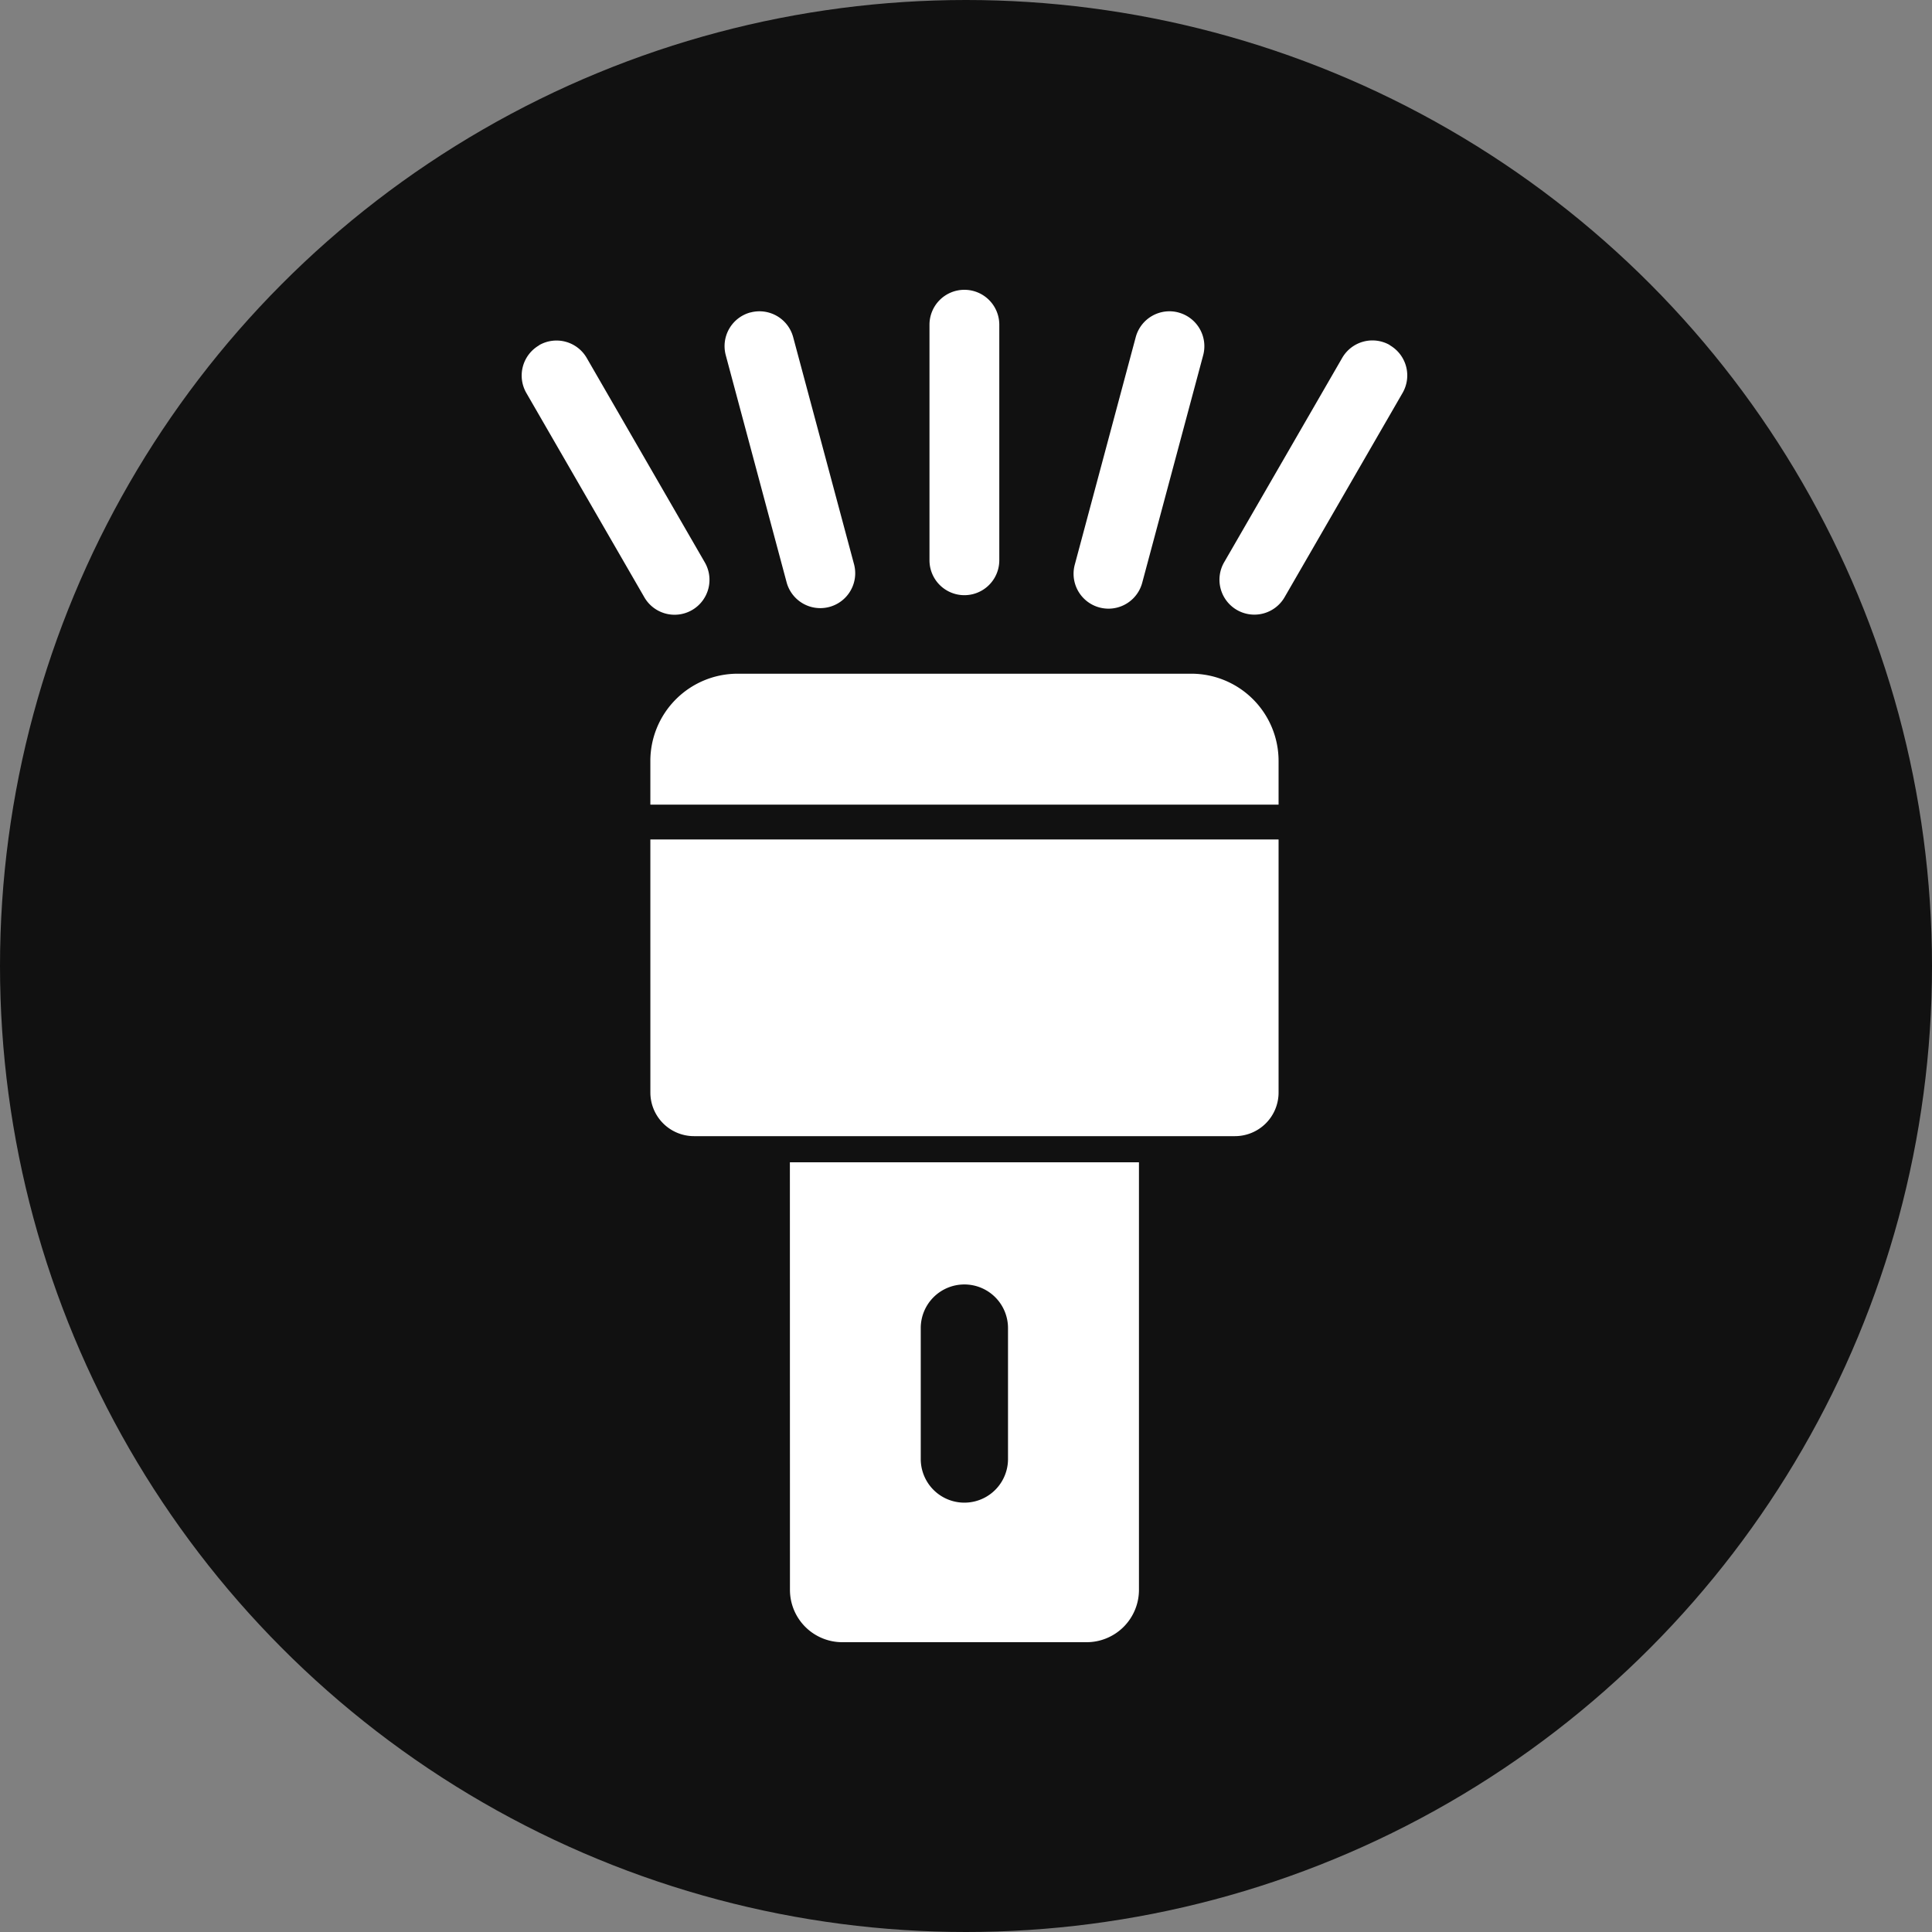
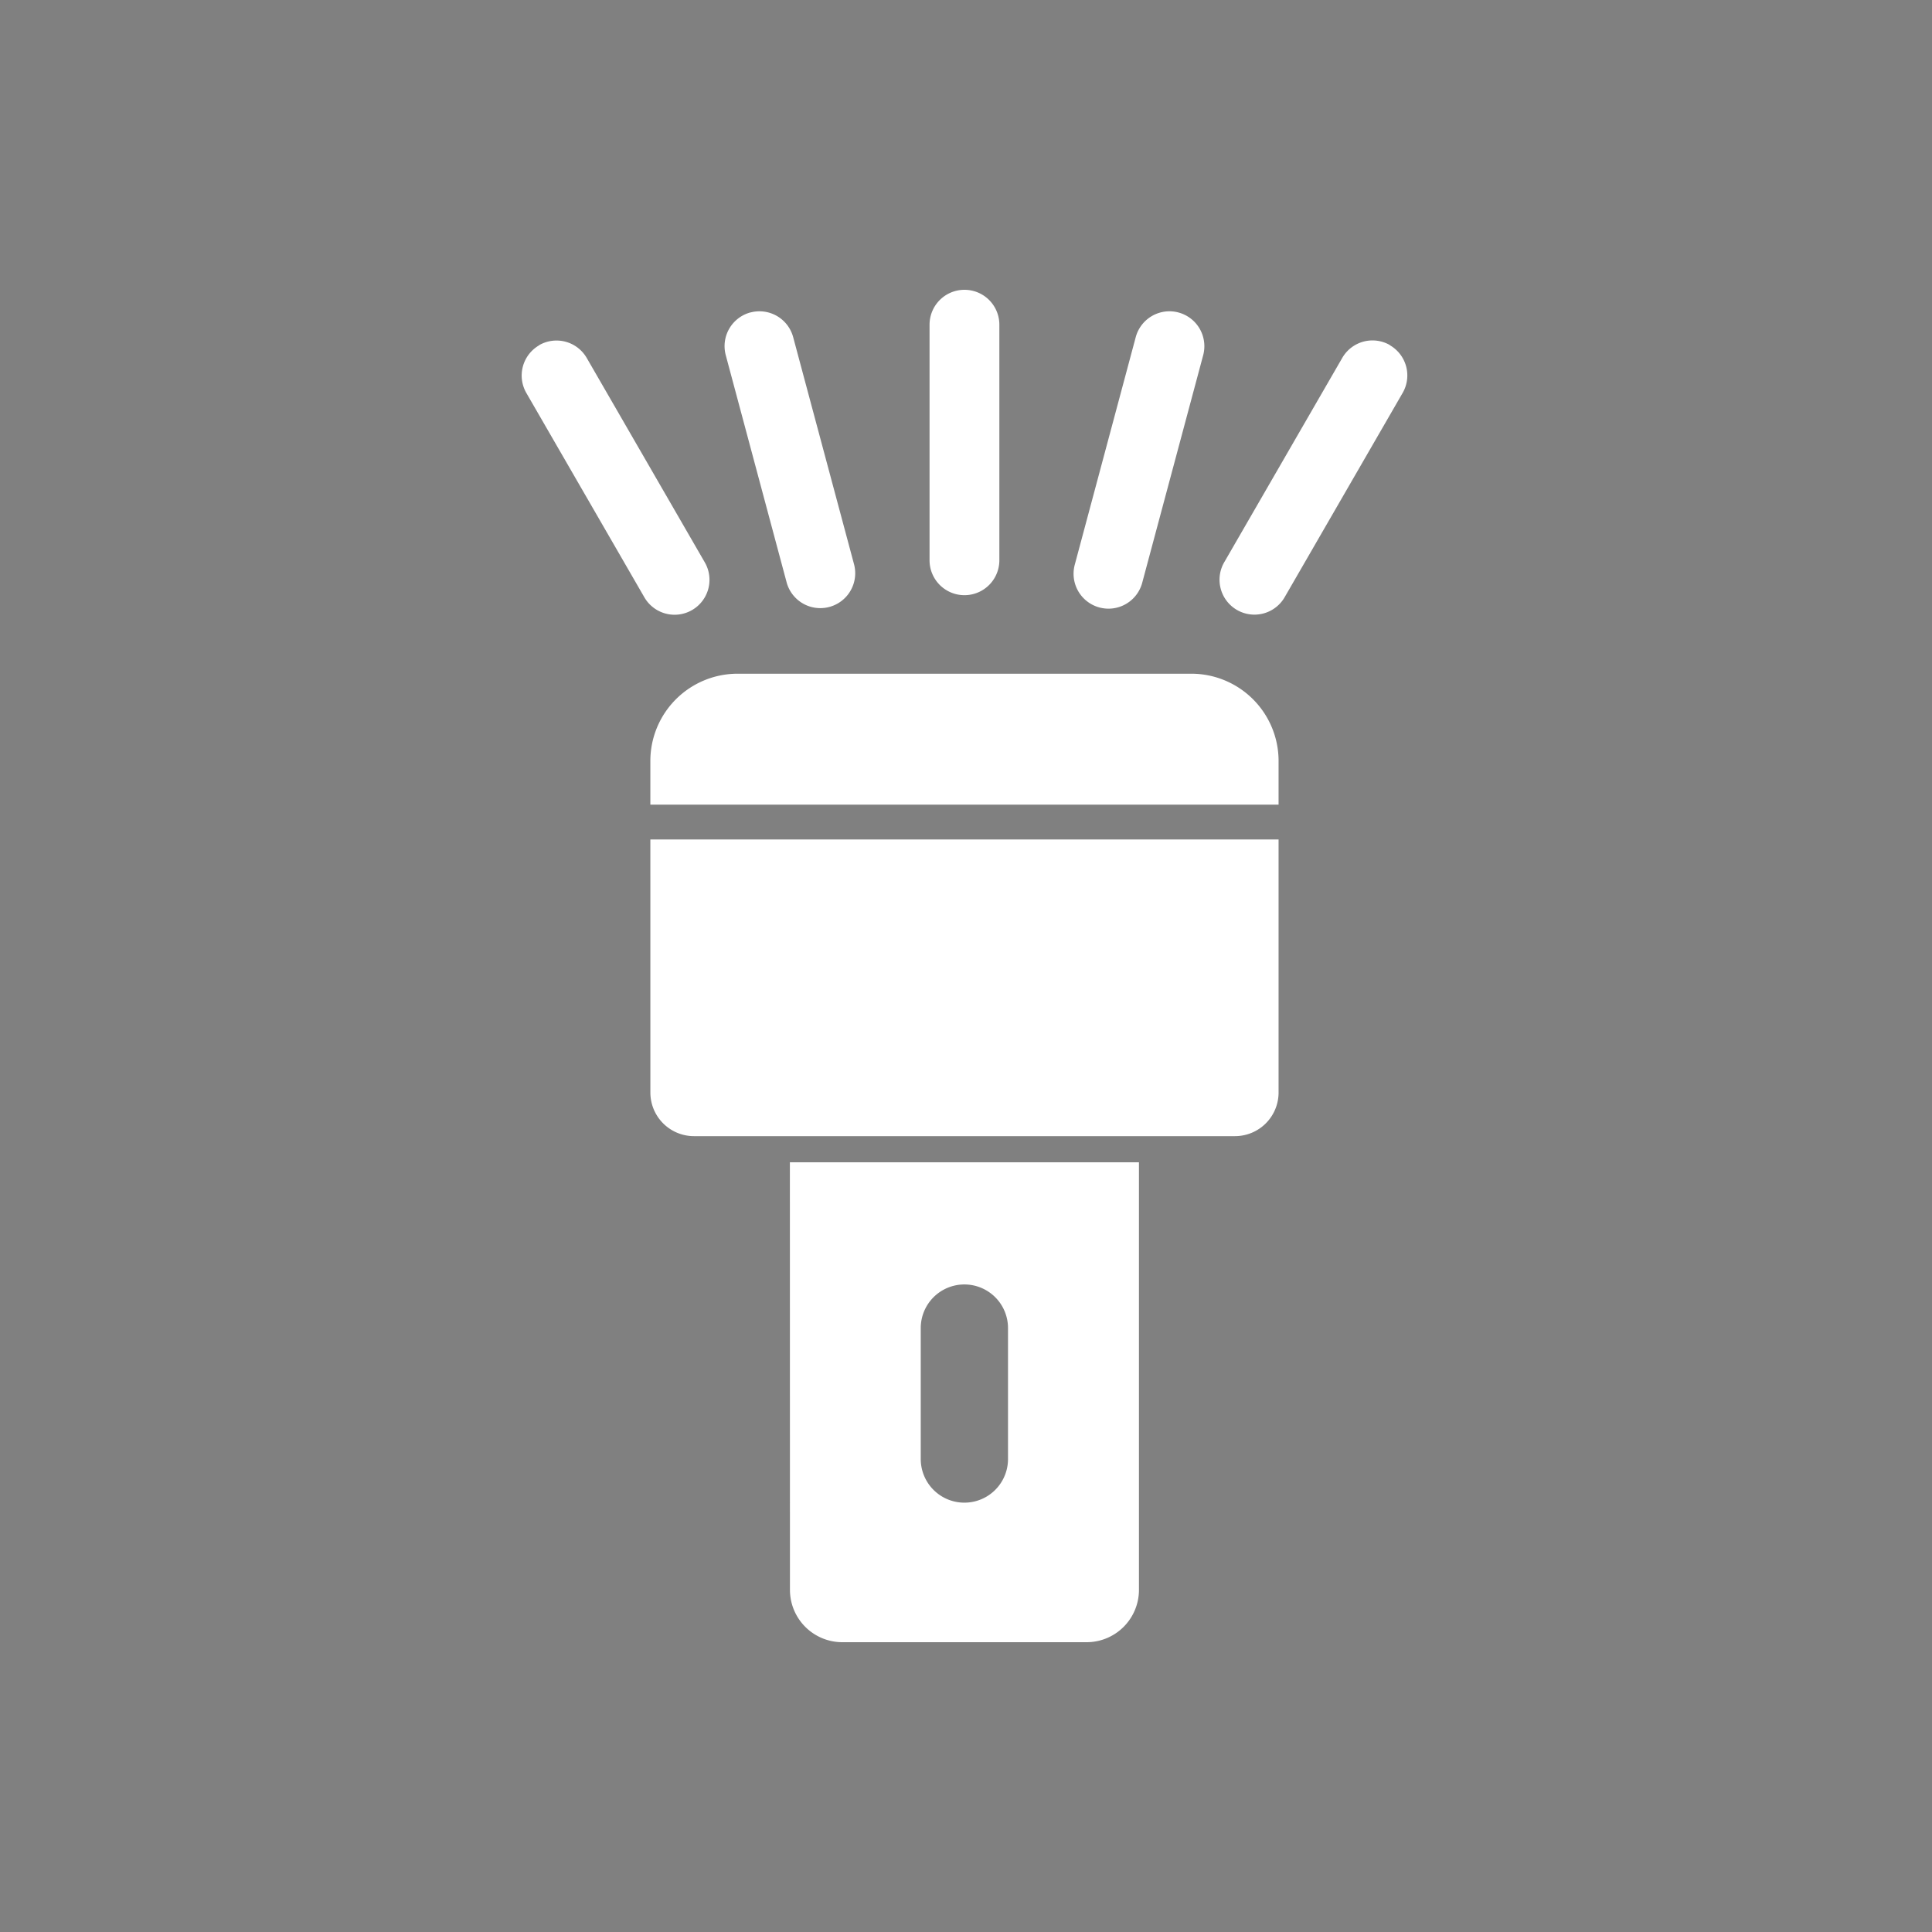
<svg xmlns="http://www.w3.org/2000/svg" viewBox="3360 3032.5 90 90">
  <rect x="3360" y="3032.5" width="90" height="90" fill="#808080" stroke="none" />
  <defs>
    <style>
      .cls-1 {
        fill: #111;
      }

      .cls-2 {
        fill: #fff;
        fill-rule: evenodd;
      }
    </style>
  </defs>
  <g id="Group_81" data-name="Group 81" transform="translate(3360 3032.5)">
-     <circle id="Ellipse_5" data-name="Ellipse 5" class="cls-1" cx="45" cy="45" r="45" />
-     <path id="light" class="cls-2" d="M34.685,29.634H55.82A4.065,4.065,0,0,1,59.885,33.7v2.032H30.62V33.7A4.065,4.065,0,0,1,34.685,29.634ZM30.62,37.356H59.885V49.144a2.032,2.032,0,0,1-2.032,2.032h-25.2a2.032,2.032,0,0,1-2.032-2.032Zm6.5,15.039H53.381V72.311a2.439,2.439,0,0,1-2.439,2.439H39.562a2.439,2.439,0,0,1-2.439-2.439Zm8.129,5.69a2.032,2.032,0,0,1,2.032,2.032v6.1a2.032,2.032,0,0,1-4.065,0v-6.1A2.032,2.032,0,0,1,45.252,58.085Zm0-46.335a1.626,1.626,0,0,1,1.626,1.626V24.35a1.626,1.626,0,1,1-3.252,0V13.376A1.626,1.626,0,0,1,45.252,11.75Zm9.97,1.057A1.626,1.626,0,0,1,56.372,14.8l-2.84,10.6a1.626,1.626,0,1,1-3.141-.845l2.84-10.6a1.626,1.626,0,0,1,1.992-1.148Zm9.844,1.523a1.626,1.626,0,0,1,.6,2.221l-5.487,9.5a1.626,1.626,0,1,1-2.816-1.626l5.487-9.5a1.626,1.626,0,0,1,2.221-.6ZM35.282,12.807a1.626,1.626,0,0,1,1.991,1.149l2.841,10.6a1.626,1.626,0,0,1-3.141.841l-2.84-10.6a1.626,1.626,0,0,1,1.149-1.993ZM25.438,14.33a1.626,1.626,0,0,1,2.221.6l5.487,9.5a1.626,1.626,0,1,1-2.816,1.626l-5.487-9.5a1.626,1.626,0,0,1,.6-2.222Z" transform="translate(-0.324 1.75)" />
+     <path id="light" class="cls-2" d="M34.685,29.634H55.82A4.065,4.065,0,0,1,59.885,33.7v2.032H30.62V33.7A4.065,4.065,0,0,1,34.685,29.634ZM30.62,37.356H59.885V49.144a2.032,2.032,0,0,1-2.032,2.032h-25.2a2.032,2.032,0,0,1-2.032-2.032Zm6.5,15.039H53.381V72.311a2.439,2.439,0,0,1-2.439,2.439H39.562a2.439,2.439,0,0,1-2.439-2.439Zm8.129,5.69a2.032,2.032,0,0,1,2.032,2.032v6.1a2.032,2.032,0,0,1-4.065,0v-6.1A2.032,2.032,0,0,1,45.252,58.085m0-46.335a1.626,1.626,0,0,1,1.626,1.626V24.35a1.626,1.626,0,1,1-3.252,0V13.376A1.626,1.626,0,0,1,45.252,11.75Zm9.97,1.057A1.626,1.626,0,0,1,56.372,14.8l-2.84,10.6a1.626,1.626,0,1,1-3.141-.845l2.84-10.6a1.626,1.626,0,0,1,1.992-1.148Zm9.844,1.523a1.626,1.626,0,0,1,.6,2.221l-5.487,9.5a1.626,1.626,0,1,1-2.816-1.626l5.487-9.5a1.626,1.626,0,0,1,2.221-.6ZM35.282,12.807a1.626,1.626,0,0,1,1.991,1.149l2.841,10.6a1.626,1.626,0,0,1-3.141.841l-2.84-10.6a1.626,1.626,0,0,1,1.149-1.993ZM25.438,14.33a1.626,1.626,0,0,1,2.221.6l5.487,9.5a1.626,1.626,0,1,1-2.816,1.626l-5.487-9.5a1.626,1.626,0,0,1,.6-2.222Z" transform="translate(-0.324 1.75)" />
  </g>
</svg>